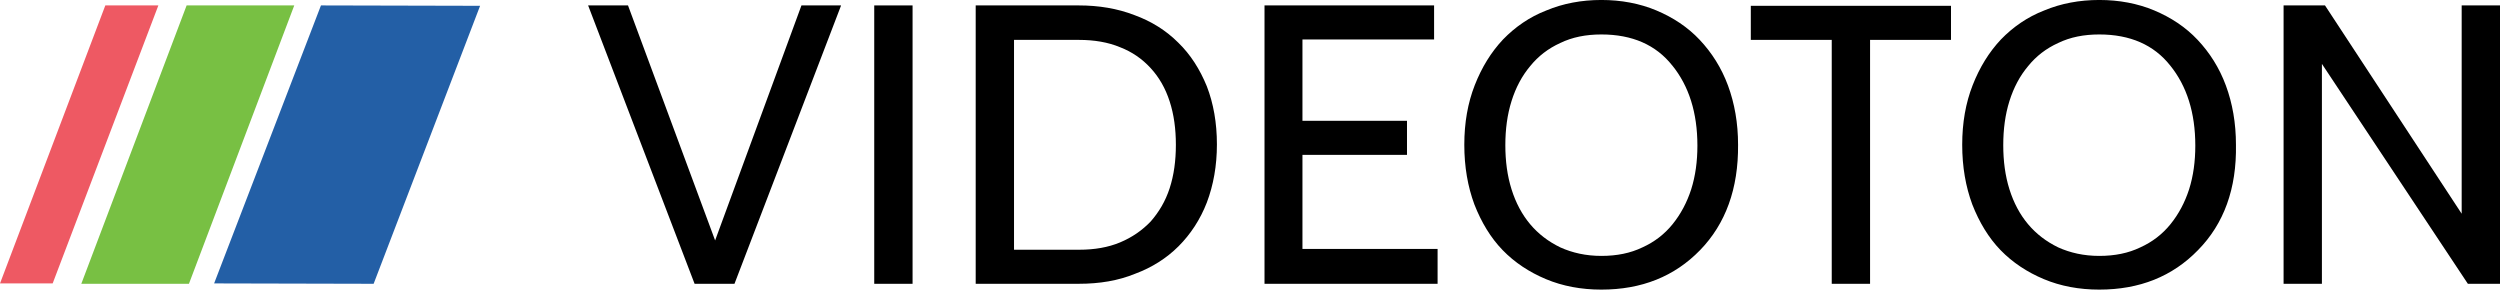
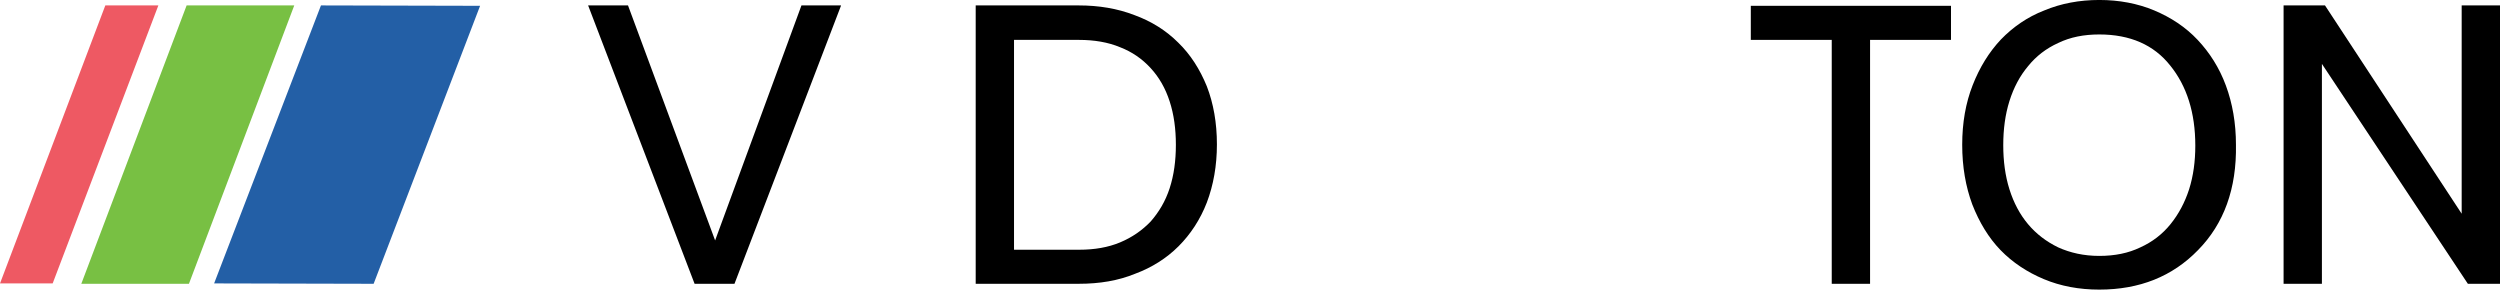
<svg xmlns="http://www.w3.org/2000/svg" fill="none" viewBox="0 0 148 18">
  <g fill="#000">
    <path d="m49.784.344-6.303 16.457h-2.361l-6.303-16.48h2.361l5.157 13.913 5.111-13.913h2.338z" />
-     <path d="m54.024 16.801h-2.269v-16.48h2.269z" />
    <path d="m63.858 16.801h-6.097v-16.48h6.097c1.192 0 2.292.183 3.301.573 1.009.367 1.88.917 2.59 1.627.734.711 1.284 1.582 1.696 2.59.39 1.009.596 2.155.596 3.438 0 1.261-.206 2.407-.596 3.438-.39 1.008-.963 1.879-1.673 2.59-.711.711-1.581 1.261-2.567 1.627-1.008.413-2.109.596-3.346.596zm.023-14.44h-3.851v12.423h3.851c.917 0 1.719-.138 2.43-.435.711-.298 1.306-.711 1.811-1.238.481-.55.871-1.192 1.123-1.971.252-.779.367-1.627.367-2.567s-.115-1.788-.367-2.567c-.252-.779-.619-1.421-1.123-1.971-.504-.55-1.1-.963-1.811-1.238-.711-.298-1.536-.435-2.43-.435z" />
-     <path d="m85.128 16.801h-10.269v-16.48h10.039v2.017h-7.793v4.813h6.189v2.017h-6.189v5.57h8v2.063z" />
-     <path d="m100.645 14.807c-1.512 1.559-3.461 2.338-5.844 2.338-1.192 0-2.292-.206-3.278-.619-.986-.412-1.857-.986-2.567-1.719-.711-.734-1.261-1.65-1.673-2.705-.39-1.054-.596-2.223-.596-3.53s.206-2.475.619-3.53c.413-1.054.963-1.948 1.673-2.705.711-.733 1.559-1.329 2.567-1.719.986-.413 2.086-.619 3.255-.619 1.169 0 2.269.206 3.255.619.986.413 1.857.986 2.567 1.742.711.756 1.284 1.65 1.674 2.705.389 1.054.596 2.223.596 3.507.023 2.59-.734 4.676-2.247 6.235zm-1.65-10.933c-.963-1.215-2.361-1.834-4.194-1.834-.917 0-1.719.16-2.43.504-.711.321-1.306.779-1.788 1.375-.481.573-.848 1.261-1.1 2.063-.252.802-.367 1.673-.367 2.613s.115 1.811.367 2.613c.252.802.619 1.49 1.1 2.063.481.573 1.077 1.031 1.788 1.375.711.321 1.513.504 2.43.504.917 0 1.719-.161 2.43-.504.711-.321 1.306-.779 1.788-1.375.481-.596.848-1.284 1.1-2.063.252-.802.367-1.65.367-2.59 0-1.948-.504-3.53-1.49-4.745z" />
    <path d="m115.499 2.361h-4.791v14.44h-2.269v-14.44h-4.791v-2.017h11.851z" />
    <path d="m130.122 14.807c-1.513 1.559-3.461 2.338-5.845 2.338-1.192 0-2.292-.206-3.278-.619-.985-.412-1.856-.986-2.567-1.719-.71-.734-1.26-1.65-1.673-2.705-.39-1.054-.596-2.223-.596-3.53s.206-2.475.619-3.53c.413-1.054.963-1.948 1.673-2.705.711-.733 1.559-1.329 2.567-1.719.986-.413 2.086-.619 3.255-.619s2.269.206 3.255.619c.985.413 1.856.986 2.567 1.742s1.284 1.65 1.673 2.705c.39 1.054.596 2.223.596 3.507.046 2.59-.71 4.676-2.246 6.235zm-1.65-10.933c-.963-1.215-2.361-1.834-4.195-1.834-.917 0-1.719.16-2.43.504-.71.321-1.306.779-1.787 1.375-.482.573-.848 1.261-1.101 2.063-.252.802-.366 1.673-.366 2.613s.114 1.811.366 2.613c.253.802.619 1.49 1.101 2.063.481.573 1.077 1.031 1.787 1.375.711.321 1.513.504 2.43.504s1.719-.161 2.43-.504c.71-.321 1.306-.779 1.788-1.375.481-.596.848-1.284 1.1-2.063.252-.802.367-1.65.367-2.59 0-1.948-.505-3.53-1.49-4.745z" />
    <path d="m148 16.801h-1.902l-8.641-13.019v13.019h-2.269v-16.48h2.452l8.091 12.331v-12.331h2.269z" />
  </g>
  <path d="m6.235.321h3.14l-6.257 16.457h-3.117z" fill="#ee5963" />
  <path d="m11.185 16.801h-6.372l6.235-16.48h6.372" fill="#78c043" />
  <path d="m19.001.321 9.421.023-6.303 16.457-9.443-.023z" fill="#235fa6" />
</svg>